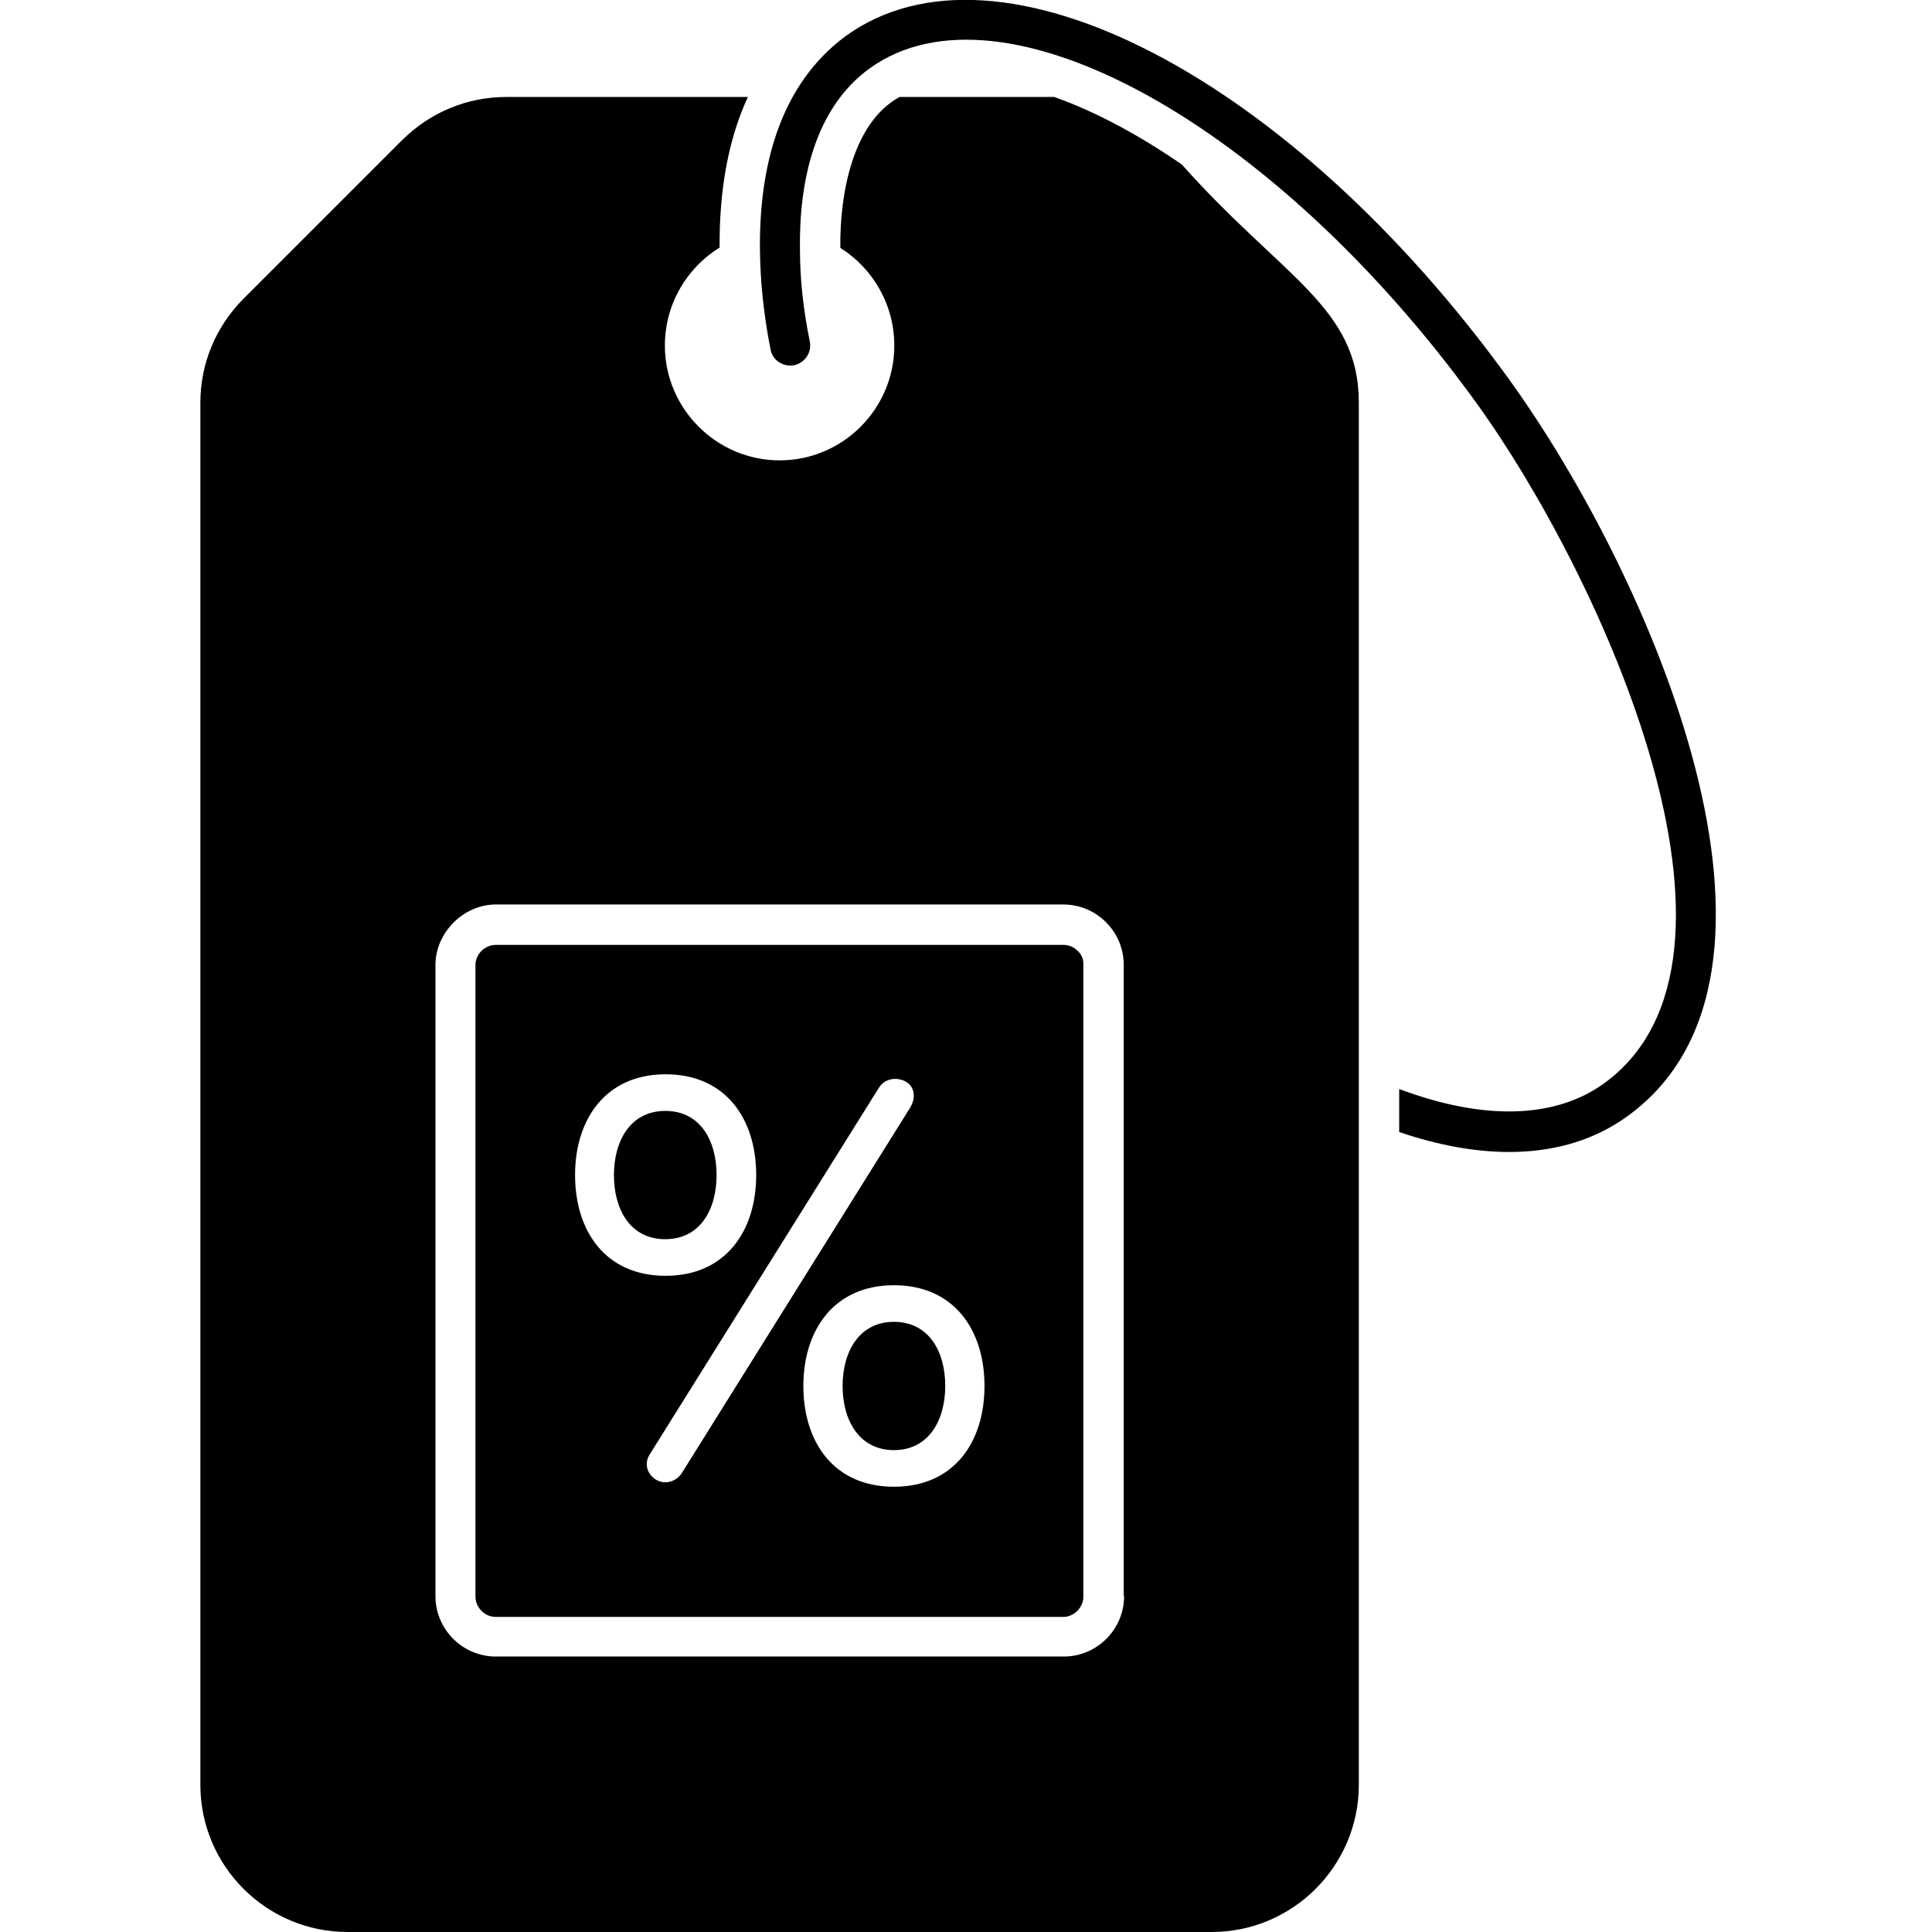
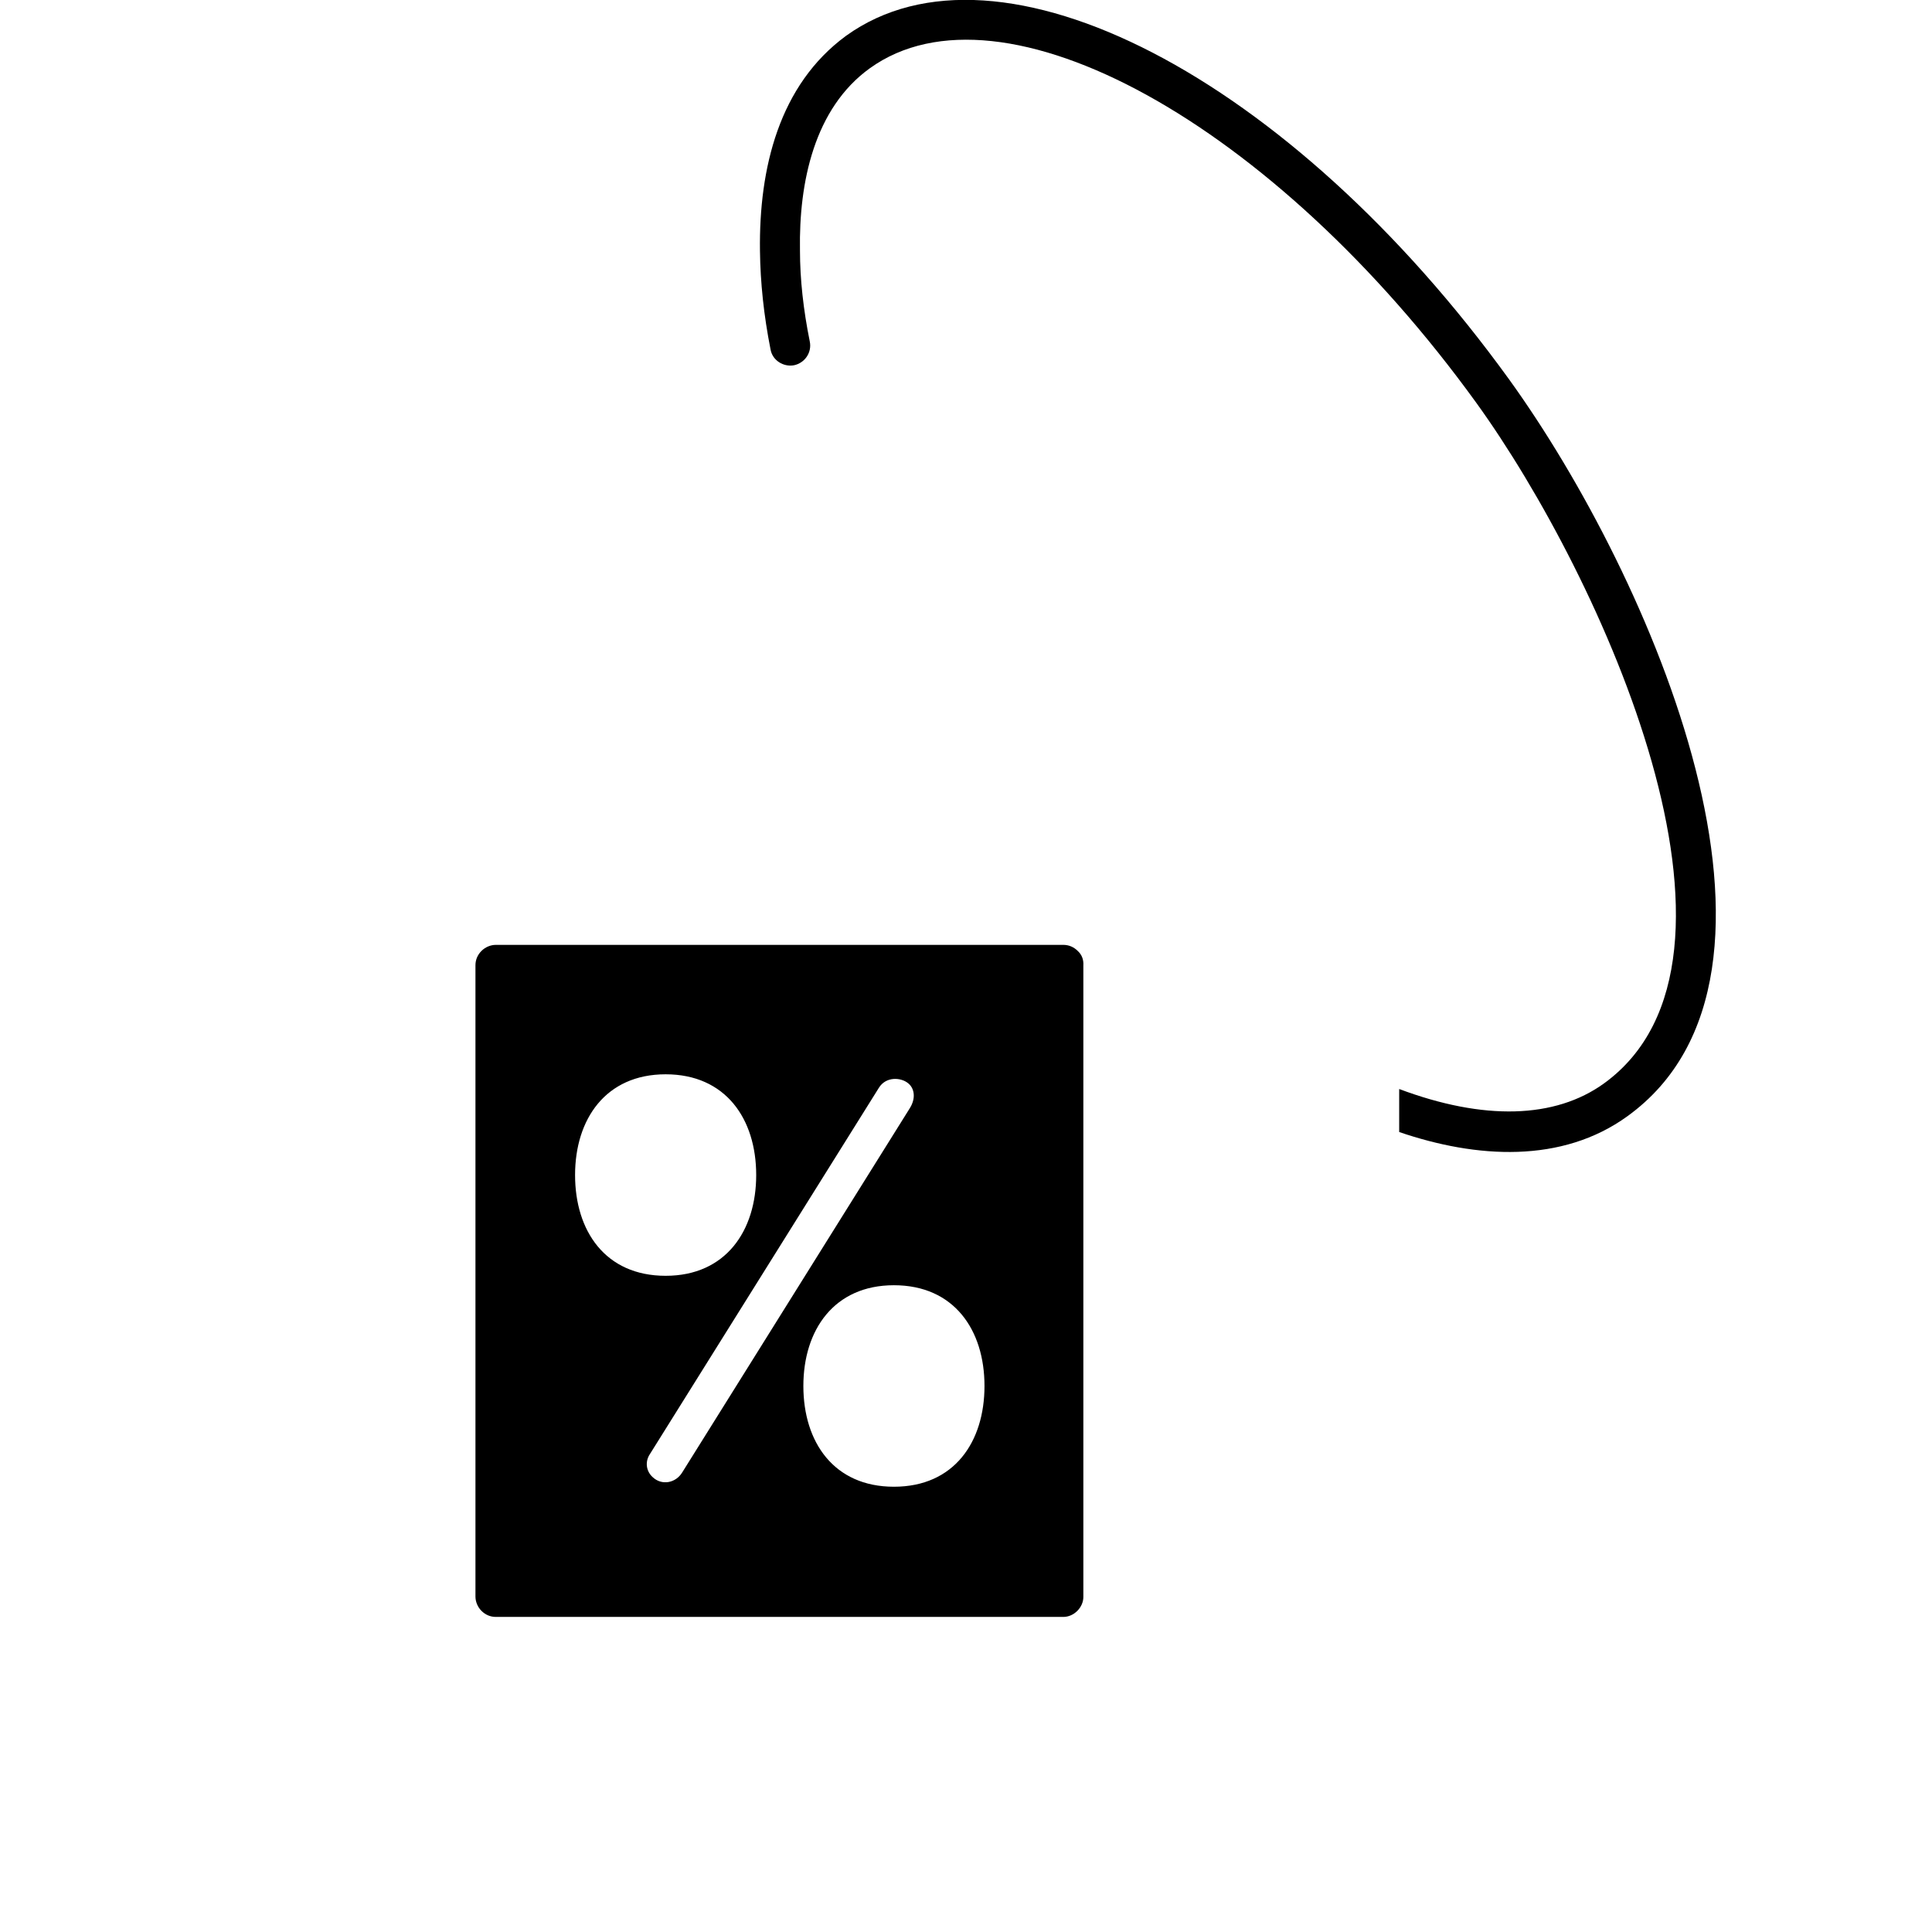
<svg xmlns="http://www.w3.org/2000/svg" id="Layer_1" height="512" viewBox="0 0 512 512" width="512">
  <g>
    <path d="m399.9 100.5c-58-80.2-135.2-120.2-175.7-91-17.7 13-23.1 35-22.8 57 .1 8.3 1 17 2.8 26.1.5 2.9 3.4 4.7 6.2 4.2 2.9-.6 4.8-3.4 4.2-6.3-1.7-8.4-2.6-16.5-2.6-24.2-.3-18 3.8-37.6 18.5-48.2 35-25.2 107.1 14.5 160.7 88.6 33.3 46.1 79.4 147.4 33.9 180.4-13 9.4-31.9 9.9-54.3 1.5v11.4c20.5 7 43.1 8.4 60.5-4.2 52-37.6 6.5-142.8-31.4-195.3z" />
-     <path d="m189.9 311.4c0-9.1-4.3-17-13.6-17-9.2 0-13.6 7.9-13.6 17s4.3 17 13.6 17c9.2 0 13.6-7.8 13.6-17z" />
    <path d="m285.6 252c-1-1-2.3-1.6-3.8-1.6h-150.4c-1.4 0-2.8.6-3.8 1.6s-1.6 2.3-1.6 3.8v167.3c0 1.4.6 2.8 1.6 3.8s2.3 1.6 3.8 1.6h150.4c2.8 0 5.3-2.5 5.3-5.3v-167.3c.1-1.6-.4-2.9-1.5-3.9zm-133.2 59.4c0-14.8 8.1-26.7 24-26.7s24 11.8 24 26.7c0 14.7-8 26.7-24 26.7s-24-11.9-24-26.7zm20.5 80c-1.8-1.7-1.9-4.2-.7-6l60.7-97.1c1.9-3.1 5.9-2.8 7.8-1.2 1.6 1.3 2.1 3.9.4 6.6l-60.3 96.5c-1.7 2.8-5.4 3.6-7.9 1.2zm64 2.6c-15.9 0-24-11.8-24-26.7 0-14.8 8.1-26.7 24-26.7s24 11.8 24 26.7c0 14.8-8 26.7-24 26.7z" />
-     <path d="m236.9 350.3c-9.2 0-13.6 7.9-13.6 17s4.4 17 13.6 17 13.6-7.9 13.6-17c0-9.2-4.4-17-13.6-17z" />
-     <path d="m313.2 43.6c-11.6-8-23.1-14.1-33.8-17.9h-41c-12.5 6.8-15.9 25.9-15.7 40 8.6 5.4 14.3 15 14.3 25.9 0 16.7-13.6 30.4-30.4 30.4-16.7 0-30.4-13.7-30.4-30.4 0-11 5.8-20.6 14.5-26-.1-15.2 2.3-28.7 7.5-39.9h-64c-10.5 0-20.2 4.1-27.6 11.4l-42 42c-7.4 7.4-11.5 17.2-11.5 27.6v366.3c0 21.5 17.5 39 39 39h229c21.5 0 39-17.5 39-39v-366.3c0-25.4-20.3-33.2-46.9-63.1zm-15.3 379.4c0 8.8-7.2 16-16 16h-150.5c-8.8 0-16-7.2-16-16v-167.3c0-8.5 7.4-16 16-16h150.4c4.3 0 8.3 1.7 11.3 4.7s4.7 7 4.7 11.3v167.3z" />
  </g>
</svg>